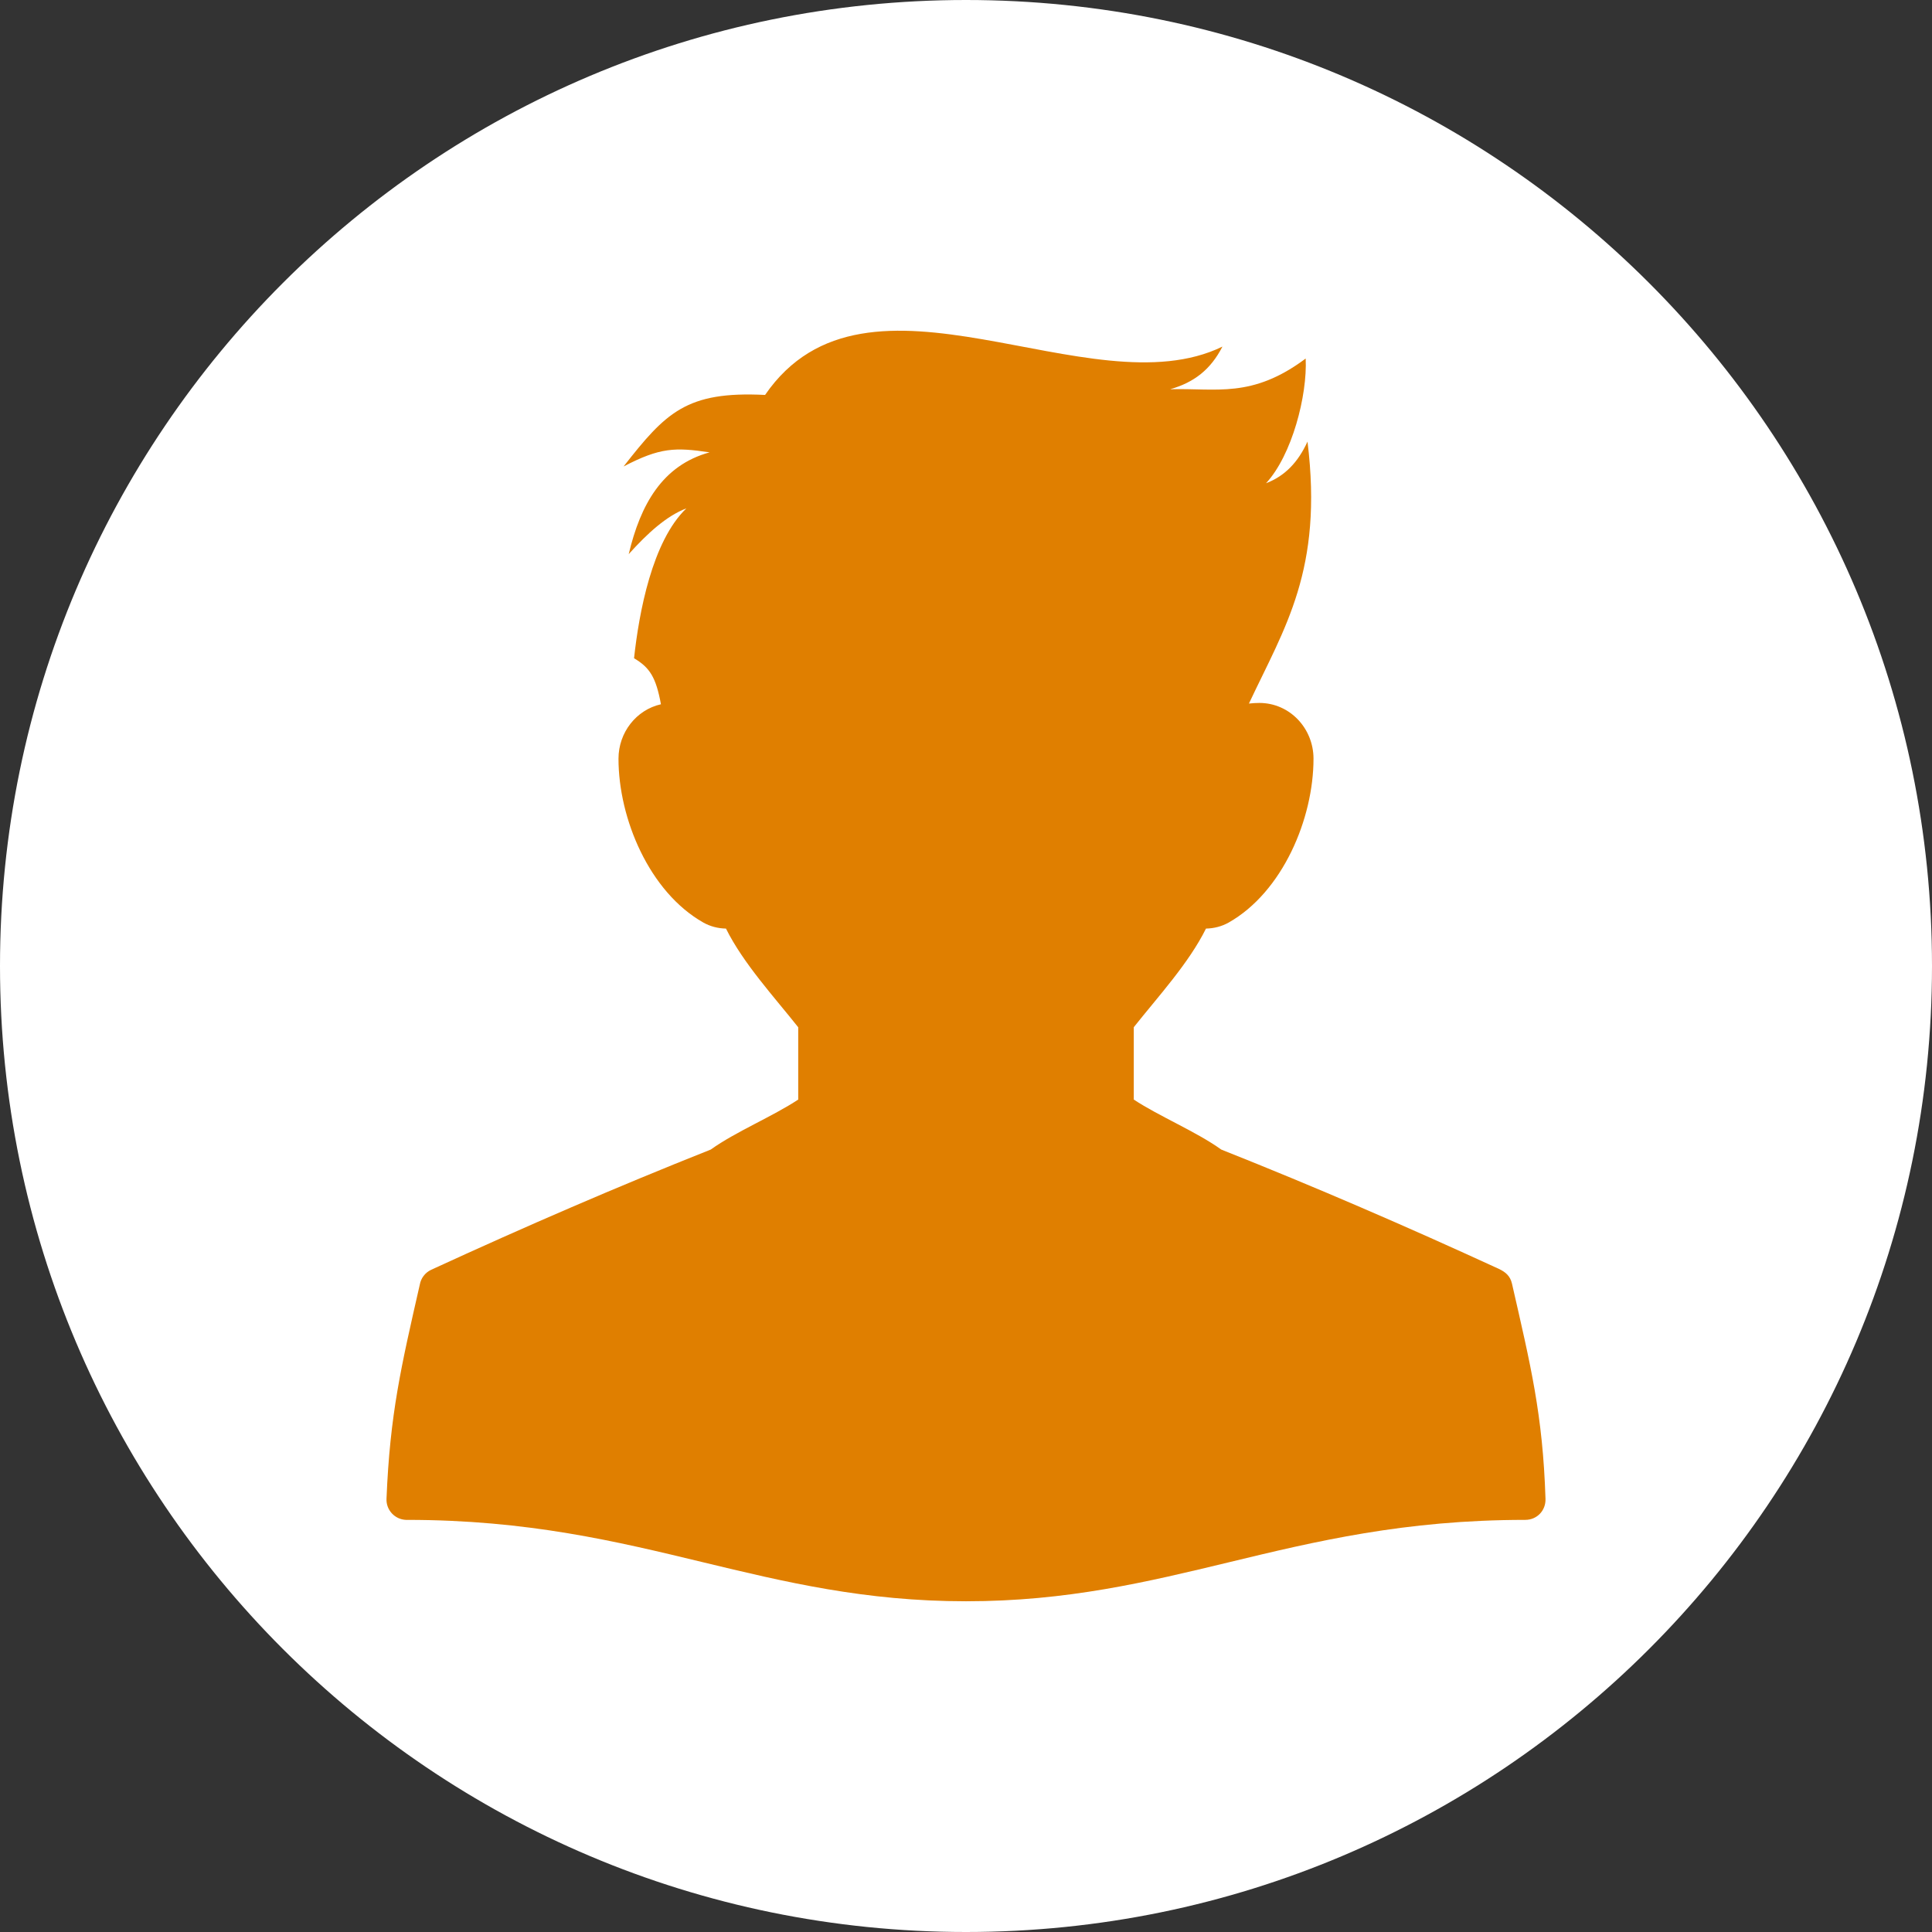
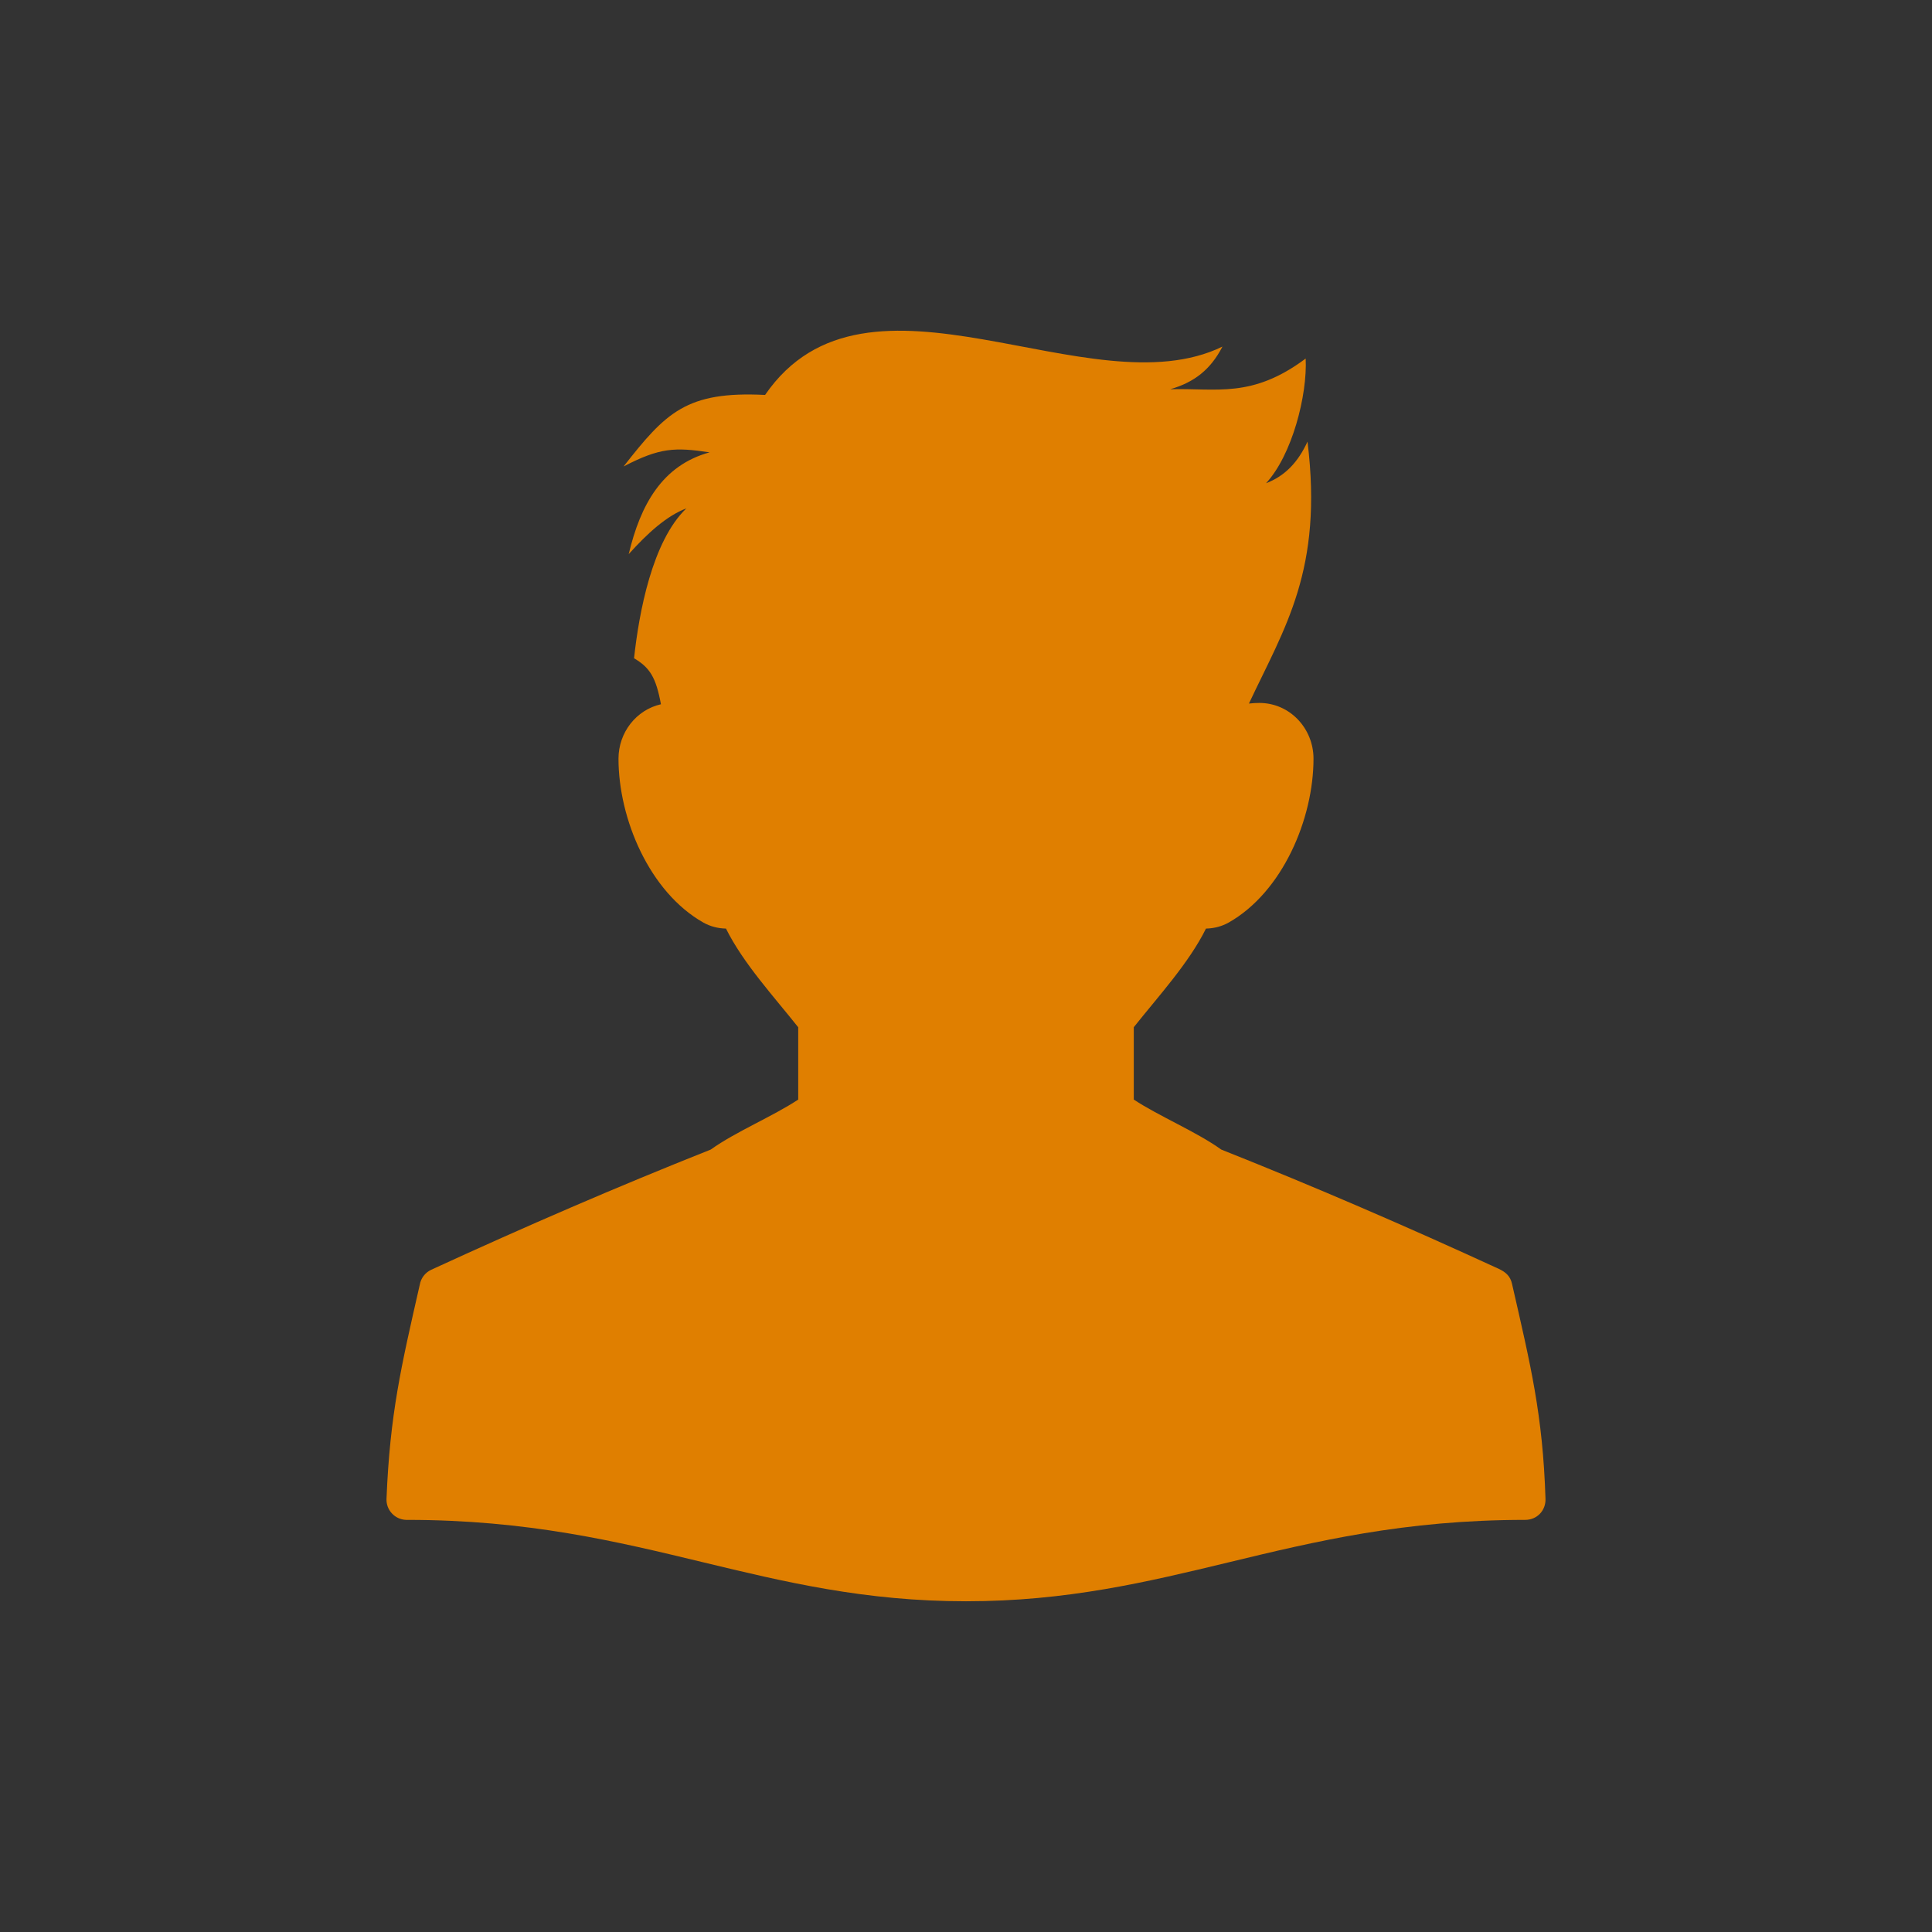
<svg xmlns="http://www.w3.org/2000/svg" width="380px" height="380px" viewBox="0 0 380 380" version="1.1">
  <rect x="0" y="0" width="380" height="380" fill="#333333" stroke="none" />
  <title>mani-icon</title>
  <g id="Page-2" stroke="none" stroke-width="1" fill="none" fill-rule="evenodd">
    <g id="mani-icon">
-       <path d="M190,0 C294.93,0 380,85.06 380,190 C380,294.93 294.93,380 190,380 C85.06,380 0,294.93 0,190 C0,85.06 85.06,0 190,0" id="Fill-19" fill="#FFFFFF" />
      <path d="M139.8,226.1 C130.35,229.86 121.23,233.64 112.42,237.44 C103.29,241.37 94.09,245.48 84.83,249.74 C83.6,250.31 82.79,251.42 82.57,252.66 C78.9,268.78 76.7,278.09 76.02,294.8 C75.93,296.99 77.64,298.85 79.84,298.94 C79.95,298.94 80.05,298.94 80.15,298.94 C103.78,298.95 121.31,303.18 138.21,307.26 C154.44,311.17 170.1,314.95 190,314.95 C209.9,314.95 225.56,311.17 241.79,307.26 C258.72,303.17 276.29,298.94 300,298.94 C302.33,298.94 304.06,297.08 303.98,294.8 C303.45,278.2 301.04,268.48 297.39,252.49 C297.05,250.98 296.14,250.21 294.82,249.58 C285.56,245.32 276.71,241.37 267.58,237.44 C258.77,233.64 249.65,229.86 240.2,226.1 C235.3,222.58 228.03,219.59 223,216.27 L223,202.04 C227.74,196.06 233.81,189.48 237.2,182.64 C238.77,182.61 240.3,182.22 241.67,181.45 C252.27,175.44 258.35,161.04 258.35,149.22 C258.35,143.29 253.71,138.26 247.7,138.26 C247.06,138.26 246.37,138.3 245.65,138.38 C252.7,123.38 260.27,112.11 257.17,86.86 C255.3,90.94 252.72,93.63 249.01,95.05 C254.14,89.51 257.16,77.72 256.81,70.52 C246.21,78.44 239.23,76.29 230.16,76.56 C234.87,75.21 238.11,72.7 240.44,68.17 C214.36,80.89 170.59,48.45 150.48,77.68 C135,76.9 130.94,81.16 122.65,91.75 C129.81,88.01 132.79,87.96 139.57,88.97 C130.27,91.52 125.98,99.23 123.66,108.99 C127.34,104.9 131.08,101.48 135,99.99 C128.27,106.44 125.68,120.53 124.71,129.47 C127.81,131.31 129.02,133.21 130,138.52 C125.15,139.61 121.65,144.07 121.65,149.22 C121.65,161.04 127.73,175.44 138.33,181.45 C139.7,182.22 141.22,182.61 142.79,182.64 C146.19,189.48 152.25,196.06 157,202.05 L157,216.27 C151.97,219.6 144.7,222.59 139.8,226.1" id="Fill-20" fill="#E07F00" />
    </g>
  </g>
</svg>